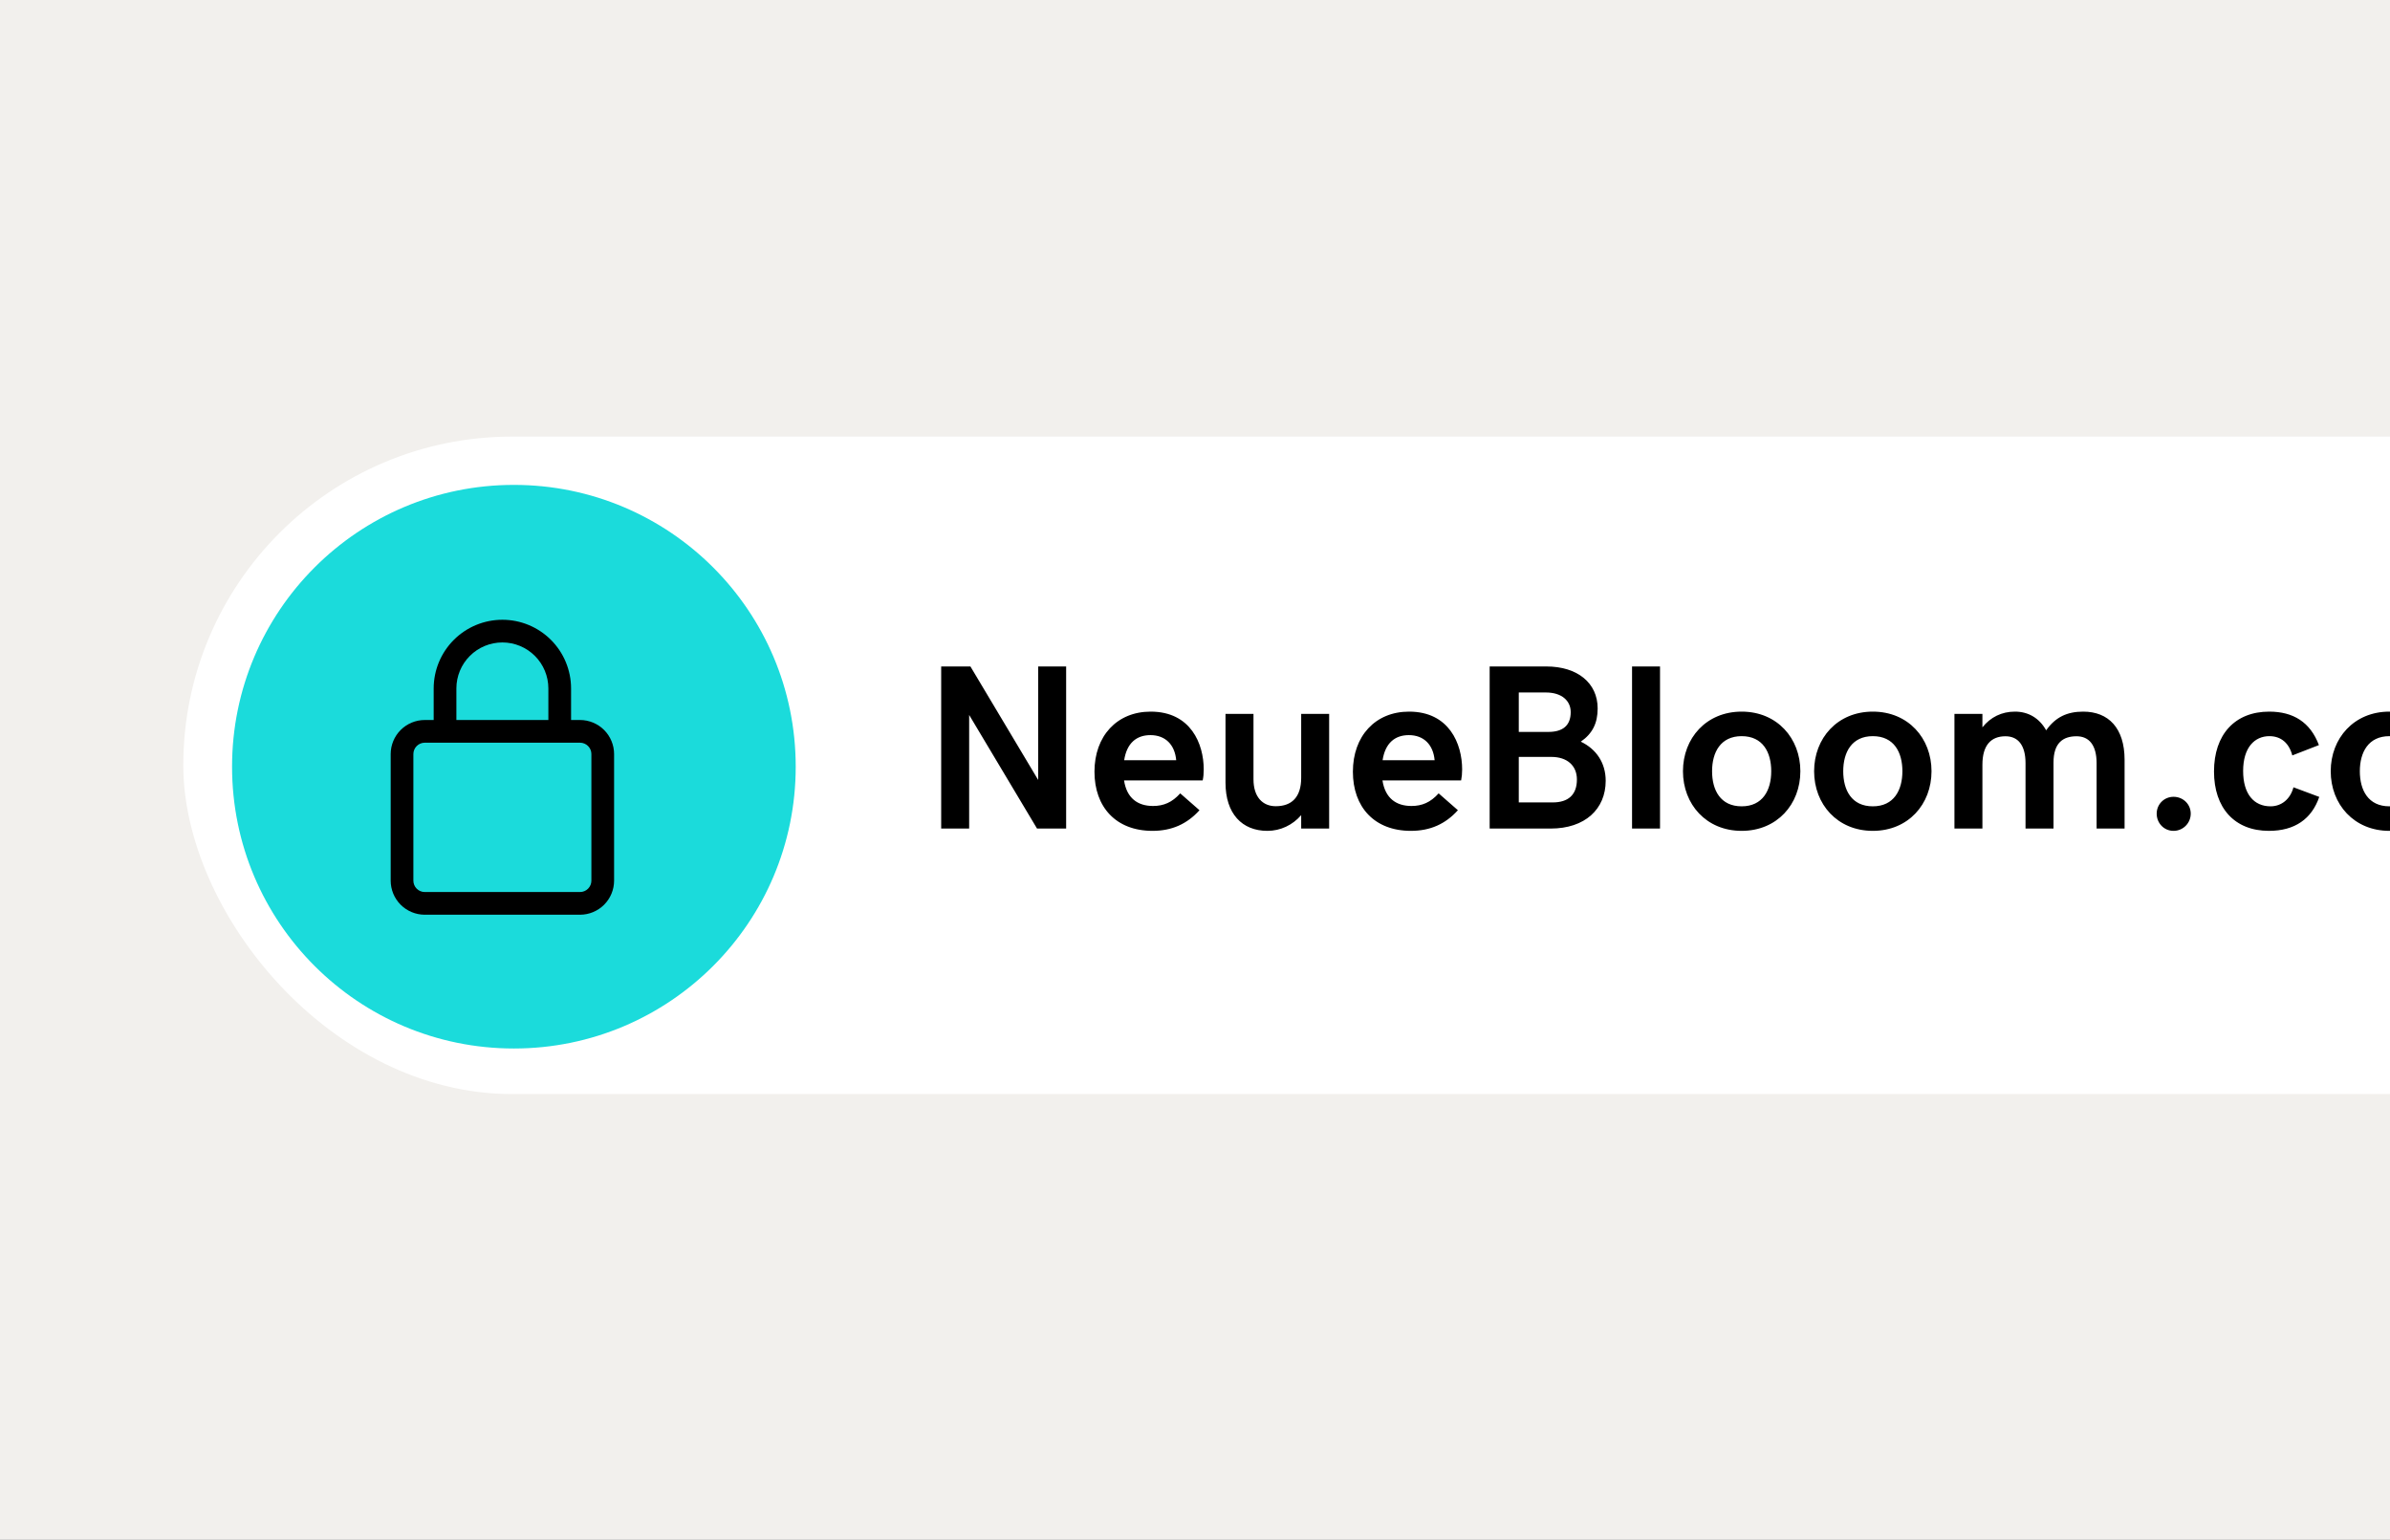
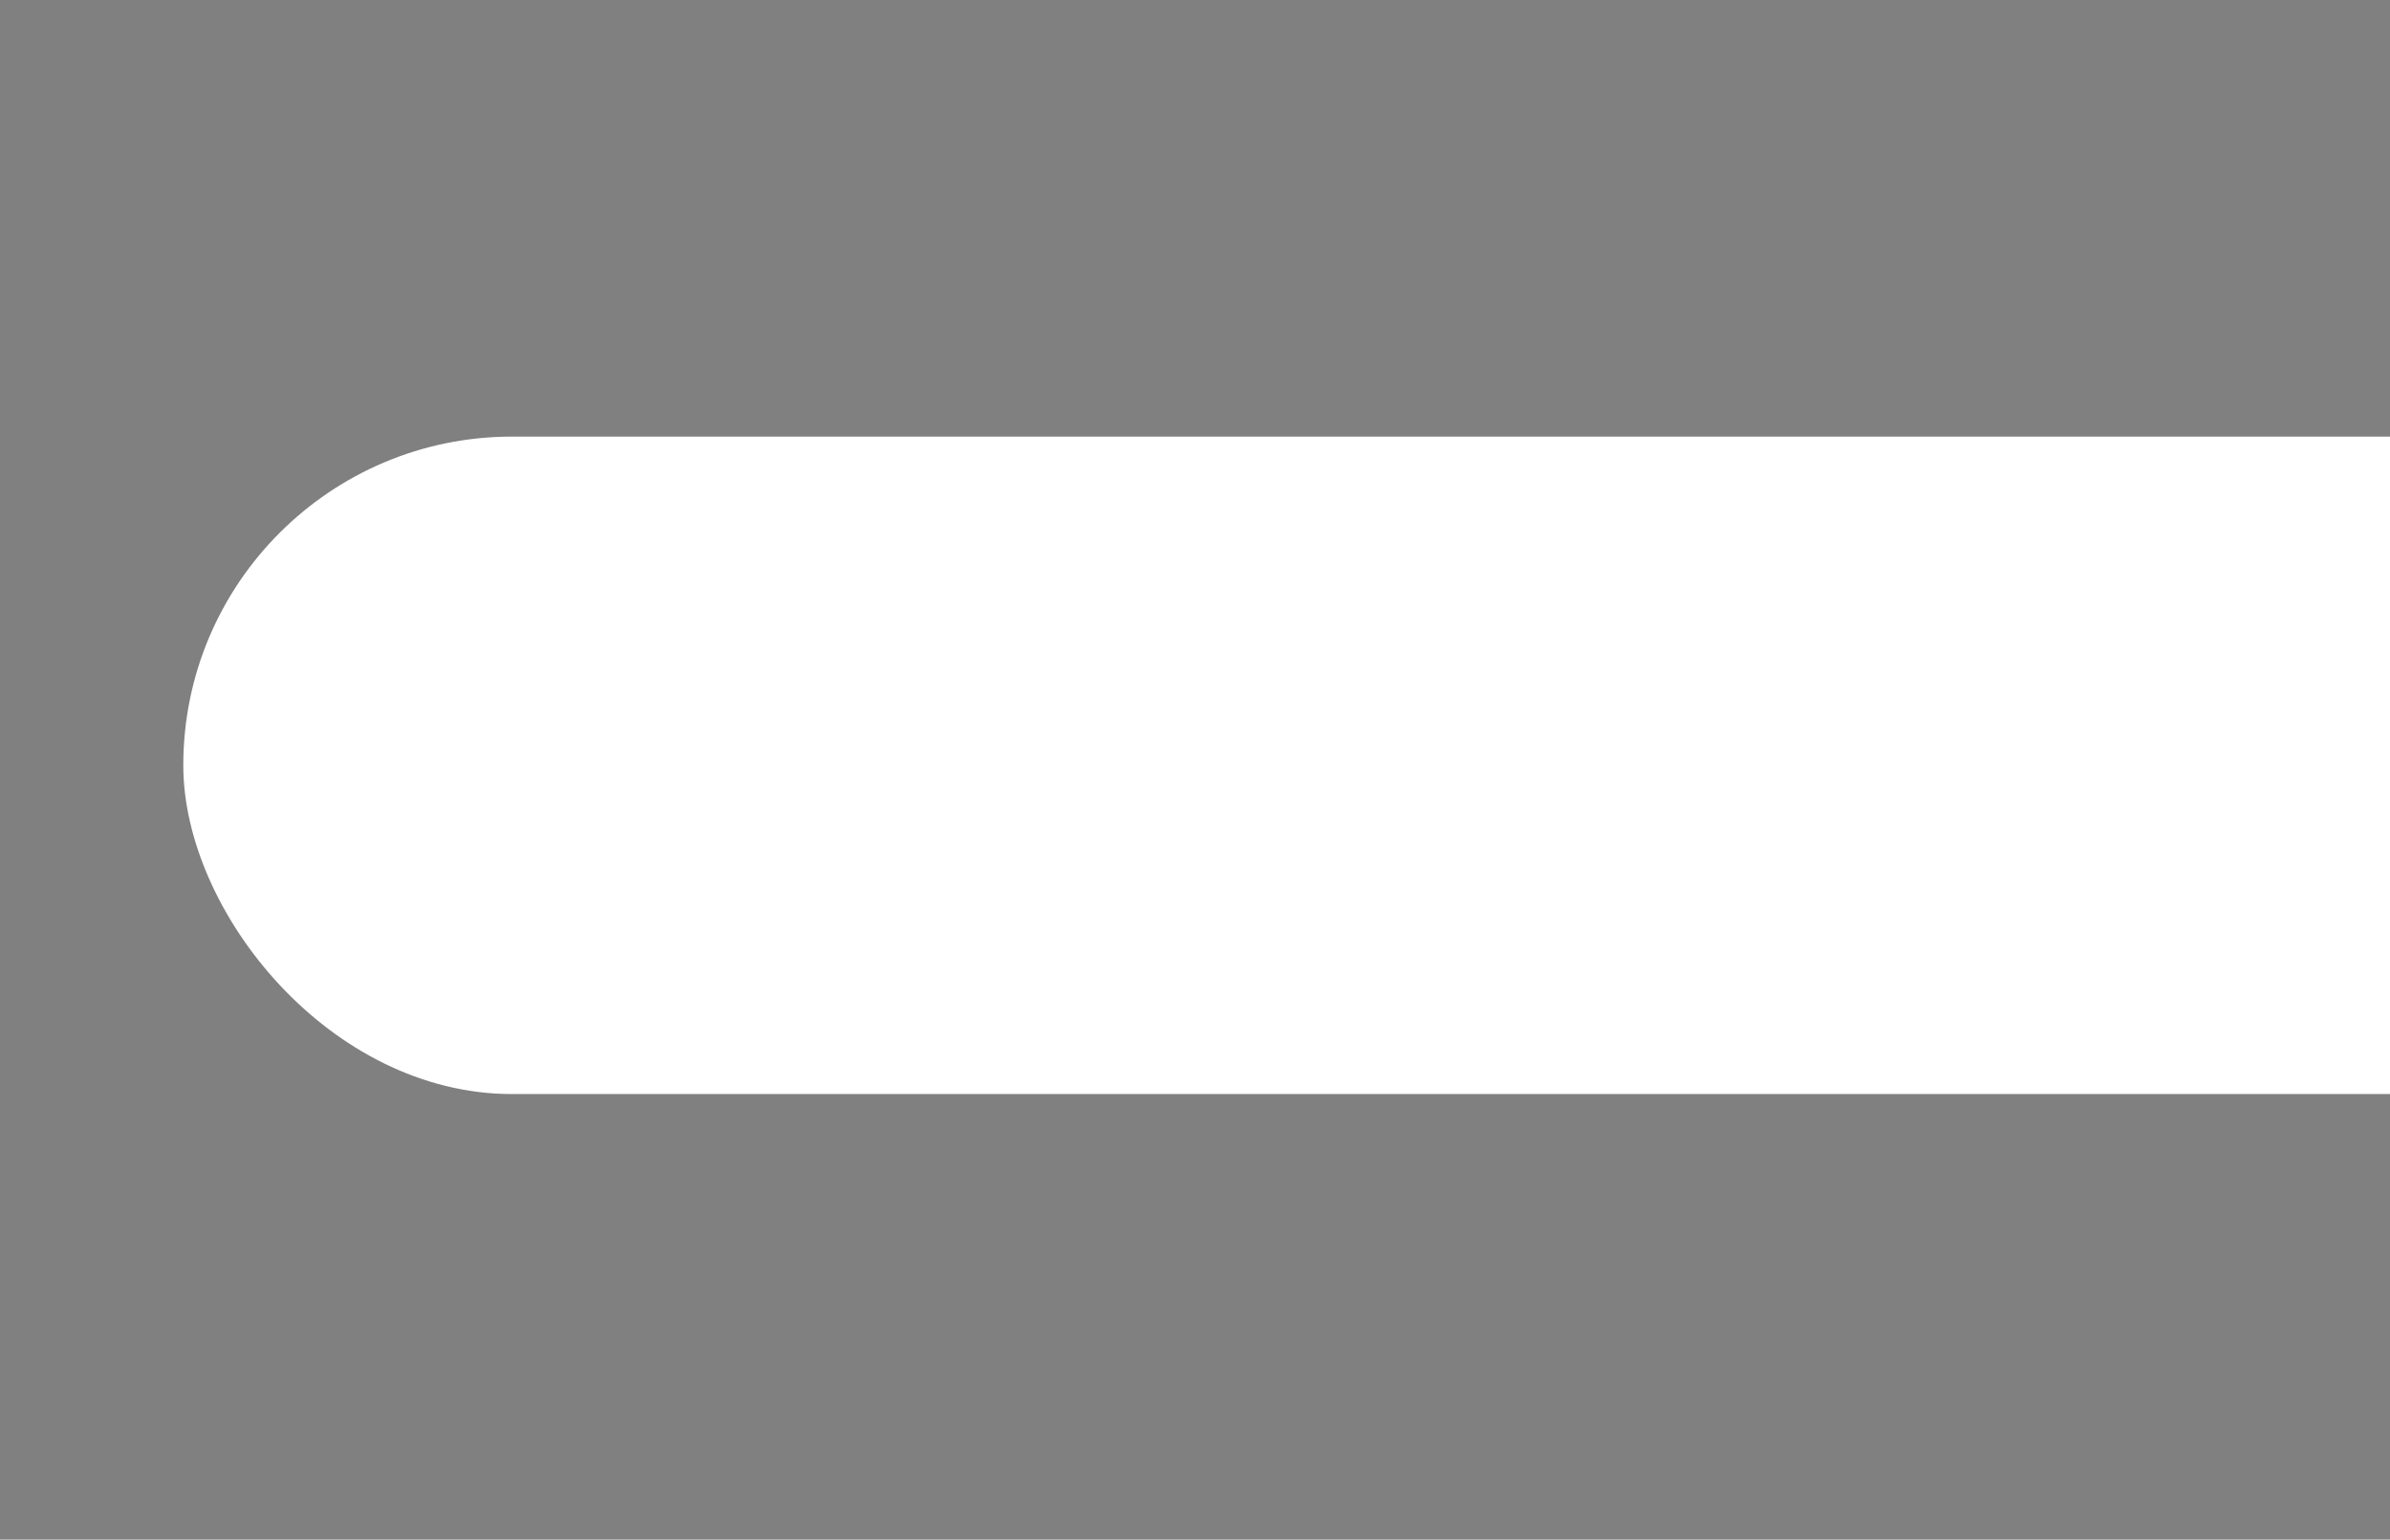
<svg xmlns="http://www.w3.org/2000/svg" width="208" height="134" viewBox="0 0 208 134" fill="none">
  <rect x="0" y="0" width="208" height="134" fill="#808080" stroke="none" />
  <g clip-path="url(#clip0_7_1838)">
-     <rect width="208" height="134" fill="#F2F0ED" />
    <rect x="15.952" y="38" width="301.095" height="57.222" rx="28.611" fill="white" />
-     <path d="M81.91 58.006H84.455L90.352 67.884V58.006H92.786V72.114H90.252L84.345 62.226V72.114H81.91V58.006ZM100.299 72.314C97.117 72.314 95.251 70.238 95.251 67.165C95.251 64.062 97.206 61.937 100.14 61.937C103.632 61.937 104.76 64.741 104.76 66.966C104.76 67.345 104.73 67.634 104.67 67.924H97.825C98.064 69.48 99.022 70.149 100.349 70.149C101.267 70.149 102.006 69.839 102.714 69.051L104.39 70.518C103.303 71.725 101.976 72.314 100.299 72.314ZM100.12 63.982C98.913 63.982 98.064 64.671 97.835 66.168H102.365C102.245 64.811 101.417 63.982 100.12 63.982ZM115.675 72.114H113.241V70.947C112.492 71.815 111.435 72.314 110.297 72.314C108.102 72.314 106.655 70.827 106.655 68.123V62.136H109.09V67.824C109.09 69.38 109.898 70.169 111.026 70.169C112.412 70.169 113.241 69.39 113.241 67.694V62.136H115.675V72.114ZM122.789 72.314C119.606 72.314 117.741 70.238 117.741 67.165C117.741 64.062 119.696 61.937 122.63 61.937C126.122 61.937 127.249 64.741 127.249 66.966C127.249 67.345 127.219 67.634 127.16 67.924H120.315C120.554 69.48 121.512 70.149 122.839 70.149C123.757 70.149 124.496 69.839 125.204 69.051L126.88 70.518C125.793 71.725 124.466 72.314 122.789 72.314ZM122.61 63.982C121.402 63.982 120.554 64.671 120.325 66.168H124.855C124.735 64.811 123.907 63.982 122.61 63.982ZM129.644 58.006H134.573C137.297 58.006 139.043 59.453 139.043 61.658C139.043 62.955 138.584 63.853 137.576 64.551C138.933 65.2 139.742 66.407 139.742 67.954C139.742 70.418 137.946 72.114 134.952 72.114H129.644V58.006ZM134.753 63.703C136 63.703 136.698 63.154 136.698 61.977C136.698 61.009 135.94 60.271 134.533 60.271H132.178V63.703H134.753ZM135.132 69.839C136.479 69.839 137.237 69.181 137.237 67.844C137.237 66.636 136.389 65.878 135.012 65.878H132.178V69.839H135.132ZM142.036 72.114V58.006H144.471V72.114H142.036ZM156.684 67.125C156.684 69.999 154.658 72.314 151.575 72.314C148.492 72.314 146.467 69.999 146.467 67.125C146.467 64.252 148.492 61.937 151.575 61.937C154.658 61.937 156.684 64.252 156.684 67.125ZM154.149 67.125C154.149 65.479 153.421 64.072 151.575 64.072C149.739 64.072 149.001 65.479 149.001 67.125C149.001 68.772 149.729 70.179 151.575 70.179C153.411 70.179 154.149 68.772 154.149 67.125ZM168.098 67.125C168.098 69.999 166.073 72.314 162.99 72.314C159.907 72.314 157.881 69.999 157.881 67.125C157.881 64.252 159.907 61.937 162.99 61.937C166.073 61.937 168.098 64.252 168.098 67.125ZM165.564 67.125C165.564 65.479 164.836 64.072 162.99 64.072C161.154 64.072 160.415 65.479 160.415 67.125C160.415 68.772 161.144 70.179 162.99 70.179C164.826 70.179 165.564 68.772 165.564 67.125ZM170.094 62.136H172.528V63.304C173.237 62.416 174.205 61.937 175.362 61.937C176.53 61.937 177.487 62.506 178.076 63.563C178.884 62.416 179.902 61.937 181.299 61.937C183.504 61.937 184.901 63.374 184.901 66.128V72.114H182.466V66.427C182.466 64.86 181.818 64.082 180.72 64.082C179.533 64.082 178.715 64.671 178.715 66.367V72.114H176.28V66.427C176.28 64.86 175.632 64.082 174.534 64.082C173.277 64.082 172.528 64.86 172.528 66.557V72.114H170.094V62.136ZM189.161 72.314C188.323 72.314 187.695 71.635 187.695 70.817C187.695 69.999 188.343 69.35 189.161 69.35C189.98 69.35 190.658 69.979 190.658 70.817C190.658 71.635 189.999 72.314 189.161 72.314ZM197.463 72.314C194.46 72.314 192.683 70.308 192.683 67.145C192.683 63.943 194.489 61.937 197.493 61.937C199.578 61.937 201.065 62.855 201.813 64.85L199.498 65.749C199.219 64.681 198.52 64.072 197.503 64.072C196.216 64.072 195.218 65.06 195.218 67.105C195.218 69.121 196.166 70.179 197.603 70.179C198.57 70.179 199.329 69.54 199.598 68.522L201.843 69.36C201.185 71.276 199.718 72.314 197.463 72.314ZM213.058 67.125C213.058 69.999 211.033 72.314 207.949 72.314C204.866 72.314 202.841 69.999 202.841 67.125C202.841 64.252 204.866 61.937 207.949 61.937C211.033 61.937 213.058 64.252 213.058 67.125ZM210.524 67.125C210.524 65.479 209.795 64.072 207.949 64.072C206.114 64.072 205.375 65.479 205.375 67.125C205.375 68.772 206.104 70.179 207.949 70.179C209.785 70.179 210.524 68.772 210.524 67.125ZM215.054 62.136H217.488V63.304C218.197 62.416 219.164 61.937 220.322 61.937C221.489 61.937 222.447 62.506 223.036 63.563C223.844 62.416 224.862 61.937 226.259 61.937C228.464 61.937 229.861 63.374 229.861 66.128V72.114H227.426V66.427C227.426 64.86 226.777 64.082 225.68 64.082C224.493 64.082 223.674 64.671 223.674 66.367V72.114H221.24V66.427C221.24 64.86 220.591 64.082 219.494 64.082C218.236 64.082 217.488 64.86 217.488 66.557V72.114H215.054V62.136Z" fill="black" />
-     <circle cx="44.723" cy="66.73" r="24.527" fill="#1BDBDB" />
-     <path d="M50.48 62.666H49.7V59.911C49.697 58.327 49.066 56.809 47.946 55.69C46.825 54.57 45.306 53.942 43.722 53.942C42.138 53.942 40.618 54.57 39.498 55.69C38.377 56.809 37.746 58.327 37.743 59.911V62.666H36.964C36.178 62.667 35.425 62.98 34.87 63.535C34.314 64.091 34.002 64.844 34.001 65.629V76.651C34.002 77.436 34.314 78.189 34.87 78.745C35.425 79.3 36.179 79.613 36.964 79.614H50.48C51.266 79.613 52.019 79.3 52.575 78.745C53.13 78.189 53.443 77.436 53.444 76.651V65.629C53.443 64.844 53.13 64.091 52.575 63.535C52.019 62.98 51.266 62.667 50.48 62.666V62.666ZM39.719 59.911C39.721 58.851 40.144 57.834 40.894 57.085C41.644 56.336 42.661 55.916 43.722 55.916C44.782 55.916 45.799 56.336 46.549 57.085C47.3 57.834 47.722 58.851 47.724 59.911V62.666H39.719V59.911ZM51.468 76.651C51.468 76.913 51.363 77.163 51.178 77.349C50.993 77.534 50.742 77.638 50.48 77.638H36.964C36.702 77.638 36.451 77.534 36.266 77.349C36.081 77.164 35.977 76.913 35.976 76.651V65.629C35.977 65.368 36.081 65.117 36.266 64.931C36.451 64.746 36.702 64.642 36.964 64.642H50.48C50.742 64.642 50.993 64.746 51.178 64.931C51.364 65.117 51.468 65.368 51.468 65.629V76.651Z" fill="black" />
  </g>
  <defs>
    <clipPath id="clip0_7_1838">
      <rect width="208" height="134" fill="white" />
    </clipPath>
  </defs>
</svg>